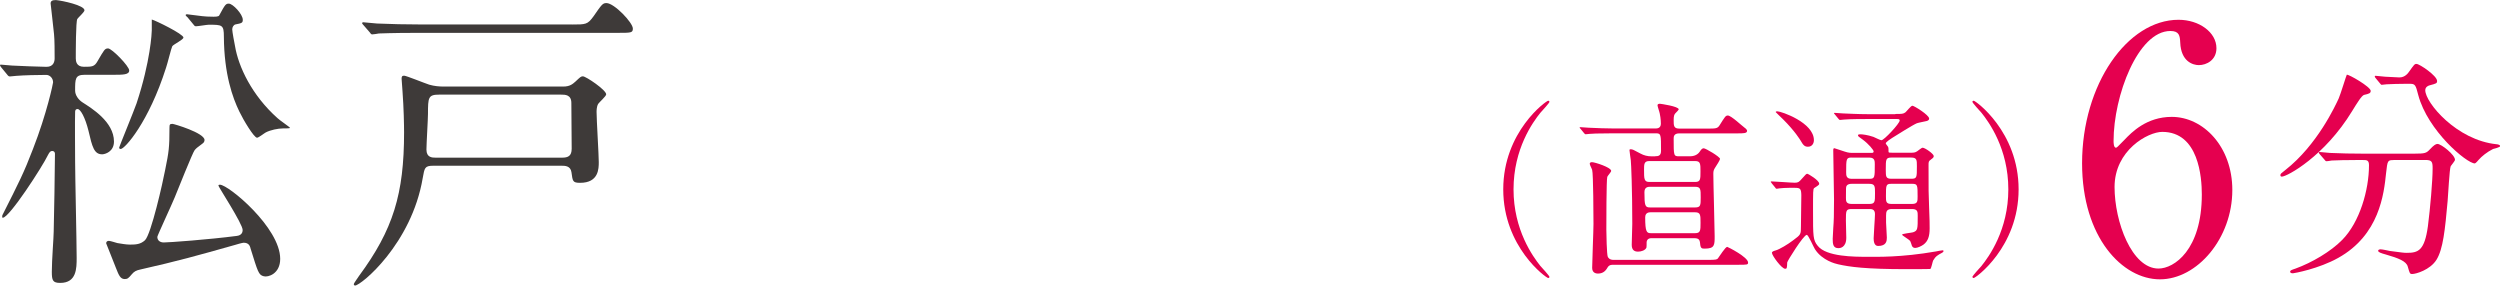
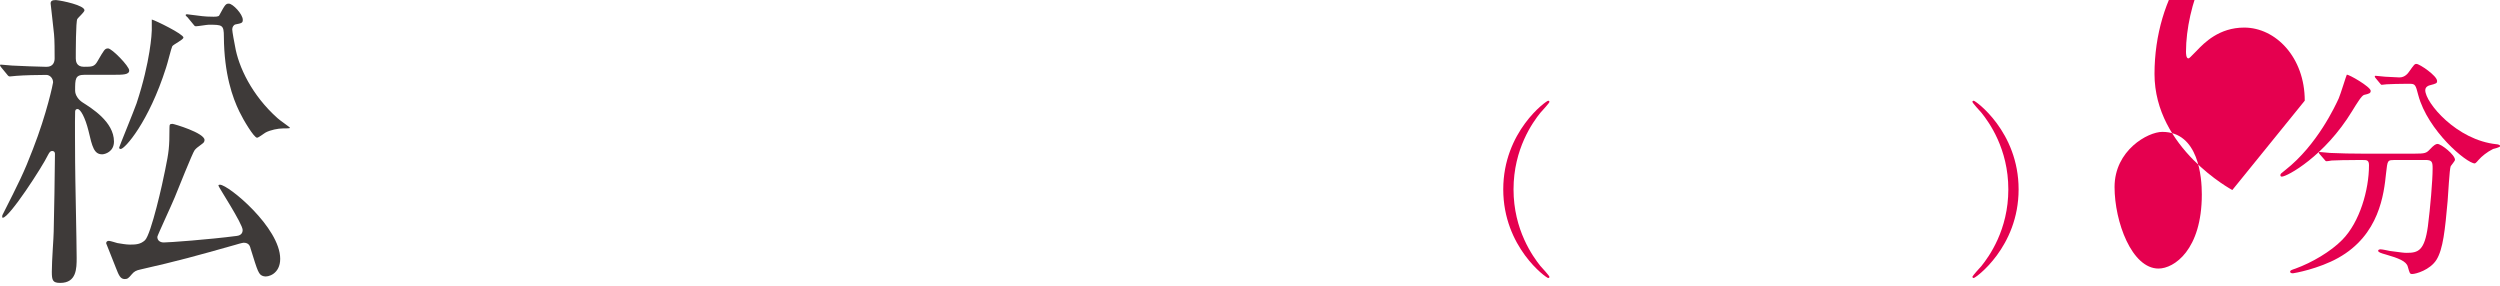
<svg xmlns="http://www.w3.org/2000/svg" id="_レイヤー_2" viewBox="0 0 454.93 51.97">
  <defs>
    <style>.cls-1{fill:#e5004f;}.cls-2{fill:#3e3a39;}</style>
  </defs>
  <g id="moji">
    <path class="cls-1" d="m280.3,48.39c.27.3,1.66,1.8,1.66,2,0,.07-.07.2-.24.2-.34,0-8.17-5.62-8.17-16.13s7.83-16.13,8.17-16.13c.17,0,.24.14.24.2,0,.2-1.39,1.69-1.66,2-1.36,1.69-4.88,6.54-4.88,13.93s3.53,12.23,4.88,13.93Z" />
-     <path class="cls-1" d="m301.21,28.43c.54,0,1.05-.07,1.05-.98,0-3.02,0-3.19-.95-3.19h-7.76c-2.95,0-3.93.07-4.27.1-.1,0-.61.07-.71.07-.14,0-.2-.07-.31-.2l-.64-.78c-.14-.17-.17-.17-.17-.24s.07-.07.14-.07c.24,0,1.29.1,1.49.1,1.66.07,3.05.14,4.64.14h7.49c.3,0,1.02,0,1.02-.88,0-.07,0-.92-.2-1.83-.03-.24-.41-1.29-.41-1.52,0-.2.2-.27.44-.27.1,0,3.42.47,3.42,1.02,0,.1-.47.58-.58.68-.24.24-.34.51-.34,1.29,0,.98,0,1.53,1.02,1.53h5.15c1.42,0,1.8,0,2.17-.58,1.02-1.63,1.12-1.8,1.53-1.8.58,0,2.54,1.86,2.98,2.17.07.03.51.37.51.61,0,.47-.64.47-1.8.47h-10.54c-1.02,0-1.02.64-1.02.98,0,3.15,0,3.19,1.05,3.19h1.9c1.19,0,1.66-.64,1.8-.85.24-.37.44-.61.71-.61.37,0,2.98,1.56,2.98,1.93,0,.2-.58,1.12-.98,1.73-.24.41-.24.68-.24,1.08,0,1.8.24,9.62.24,11.25s0,2.27-1.8,2.27c-.51,0-.78,0-.85-.95-.07-.71-.27-.95-1.12-.95h-7.76c-.75,0-.85.58-.85.75,0,.31,0,.88-.03.95-.2.51-.95.75-1.53.75-.68,0-1.15-.3-1.15-1.25,0-.61.1-3.25.1-3.79,0-6.24-.2-10.95-.27-11.59-.03-.3-.24-1.59-.24-1.83,0-.14.07-.17.2-.17.37,0,.47.07,1.8.78.61.34,1.29.51,2.03.51h.64Zm-7.86,19.76c-.34,0-.64.17-.81.47-.41.75-.95,1.12-1.76,1.12-.14,0-1.05,0-1.05-1.02,0-1.15.24-6.74.24-8,0-1.15-.03-9.22-.24-9.83-.03-.17-.44-.92-.44-1.12,0-.3.31-.3.41-.3.51,0,3.49.95,3.49,1.59,0,.2-.64.88-.71,1.08-.17.44-.17,8.74-.17,9.62,0,.64.07,4.58.27,4.95.07.1.27.54,1.02.54h17.32c1.32,0,1.53-.07,1.69-.27.27-.34,1.36-2.1,1.69-2.1.1,0,3.8,1.86,3.8,2.85,0,.41-.17.41-1.8.41h-22.94Zm6.74-18.88c-.92,0-.92.61-.92,1.56,0,1.66,0,2.24.95,2.24h8.37c.95,0,.95-.51.95-1.9s0-1.9-.95-1.9h-8.4Zm.17,4.68c-.34,0-1.02.03-1.02.98,0,2.54.14,2.78,1.05,2.78h8.17c1.02,0,1.02-.41,1.02-1.86s0-1.9-1.02-1.9h-8.2Zm.07,4.64c-.81,0-.95.54-.95.92,0,2.64.27,2.88,1.02,2.88h8.07c.98,0,.98-.51.98-1.9s0-1.9-.98-1.9h-8.13Z" />
-     <path class="cls-1" d="m322.39,33.31q-.17-.17-.17-.2c0-.07.07-.1.14-.1.61,0,3.56.24,4.24.24.61,0,.78-.14,1.25-.68.75-.85.85-.95,1.02-.95s2.17,1.19,2.17,1.8c0,.1-.03.17-.07.2-.1.14-.71.51-.85.61-.2.2-.2.58-.2,4.13,0,4.71,0,5.32.85,6.37,1.56,2,6.68,2,9.01,2,1.7,0,6.13.14,12.54-.98.17-.03.95-.2,1.15-.2.07,0,.2,0,.2.14,0,.03-.03.17-.27.31-.78.41-1.19.64-1.63,1.42-.1.2-.3,1.36-.51,1.53-.07.03-3.86.03-4.41.03-7.32,0-10.27-.41-12.34-.88-.47-.1-2.91-.68-4.24-2.75-.27-.41-1.19-2.61-1.49-2.61-.58,0-3.56,4.78-3.56,5.02-.03,1.05-.07,1.15-.37,1.15-.64,0-2.41-2.41-2.41-2.91,0-.24.37-.34.71-.44.64-.17,2.24-1.12,3.15-1.83,1.42-1.05,1.42-1.08,1.42-2.54,0-.78.07-4.81.07-5.69-.03-1.15-.2-1.32-1.15-1.32-.07,0-1.93-.03-2.85.1-.07,0-.41.07-.47.07-.13,0-.2-.07-.3-.24l-.64-.78Zm6.61-6.61c-.58,0-.85-.24-1.36-1.15-.07-.1-.98-1.66-3.19-3.86-.2-.2-1.32-1.25-1.32-1.29,0-.14.2-.14.31-.14.68,0,6.64,2.03,6.64,5.25,0,.54-.3,1.19-1.08,1.19Zm15.89-5.96c1.19,0,1.46,0,1.86-.31.17-.13.98-1.19,1.25-1.19.31,0,3.05,1.69,3.05,2.34,0,.24-.2.37-.44.44-.24.07-1.52.3-1.8.41-.68.27-3.8,2.24-4.51,2.68-.17.1-1.15.75-1.15.98,0,.1.37.51.41.61.1.17.1.37.1.92,0,.17.17.17.64.17h3.46c.37,0,.75,0,1.12-.27.13-.07.78-.64.98-.64.44,0,2.03,1.12,2.03,1.53,0,.27-.27.44-.54.64-.41.27-.41.44-.41,1.02,0,4.71,0,5.22.1,7.59.1,2.07.1,3.46.1,3.9,0,1.46-.31,2.34-1.12,2.95-.37.27-1.08.61-1.52.61-.37,0-.51-.24-.58-.37-.03-.1-.24-.78-.34-.92-.17-.24-1.46-.98-1.46-1.12,0-.2,1.69-.34,2-.44.85-.3.85-.54.85-2.98,0-.71,0-1.25-1.02-1.25h-3.69c-.98,0-1.05.51-1.05,1.19v1.29c0,.37.14,2.27.14,2.71,0,.61-.07,1.53-1.59,1.53-.71,0-.81-.85-.81-1.39,0-.64.24-3.69.24-4.41,0-.92-.64-.92-1.02-.92h-3.19c-1.08,0-1.08.27-1.08,2.1,0,.44.07,2.64.07,3.12,0,1.86-1.22,1.9-1.42,1.9-.98,0-1.05-.75-1.05-1.69,0-.34.07-1.63.1-1.93.1-1.32.14-2.37.14-5.22,0-1.25-.14-7.46-.14-8.88,0-.27,0-.47.2-.47.07,0,1.73.58,1.86.61.78.27,1.22.24,1.59.24h3.29c.2,0,.41,0,.41-.27,0-.24-.92-1.36-1.97-2.13-.75-.54-.88-.61-.88-.81,0-.17.34-.17.44-.17.34,0,1.29.1,2.37.47.2.07,1.22.61,1.46.61.47,0,3.32-3.05,3.32-3.59,0-.27-.2-.27-.64-.27h-5.22c-.81,0-3.08,0-4.27.1-.1,0-.61.07-.71.07-.13,0-.2-.07-.3-.2l-.64-.78q-.17-.17-.17-.24c0-.07.07-.07.14-.07.2,0,1.25.1,1.49.1.95.03,2.71.14,4.64.14h4.88Zm-7.93,12.71c-.3,0-.75.03-.95.41-.1.2-.1.37-.1,2.13,0,.58,0,1.12,1.05,1.12h3.19c1.05,0,1.05-.37,1.05-1.96,0-1.25,0-1.7-1.05-1.7h-3.19Zm-.03-4.78c-.98,0-.98.27-.98,2.68,0,.54,0,1.19.98,1.19h3.25c.98,0,.98-.24.98-2.61,0-.61,0-1.25-.98-1.25h-3.25Zm10.84,3.86c1.05,0,1.05-.2,1.05-2.27,0-1.15,0-1.59-1.05-1.59h-3.56c-1.05,0-1.05.31-1.05,2.17,0,1.32,0,1.69,1.05,1.69h3.56Zm.2,4.58c.98,0,.98-.51.98-1.32,0-2.1,0-2.34-.98-2.34h-3.8c-.98,0-.98.24-.98,2.27,0,.92,0,1.39.98,1.39h3.8Z" />
    <path class="cls-1" d="m360.58,20.53c-.27-.31-1.66-1.8-1.66-2,0-.07.07-.2.24-.2.34,0,8.17,5.63,8.17,16.13s-7.83,16.13-8.17,16.13c-.17,0-.24-.14-.24-.2,0-.2,1.39-1.69,1.66-2,1.36-1.7,4.88-6.54,4.88-13.93s-3.52-12.23-4.88-13.93Z" />
    <path class="cls-2" d="m15.42,13.61c-1.75,0-1.75.73-1.75,2.88,0,.79.56,1.64,1.36,2.15,1.58,1.02,5.71,3.5,5.71,7.12,0,1.86-1.64,2.32-2.15,2.32-1.47,0-1.81-1.36-2.49-4.29-.62-2.49-1.47-3.95-1.98-3.95-.45,0-.45.4-.45.56-.06,1.3,0,7.63,0,9.04,0,2.49.28,14.69.28,17.46,0,1.92,0,4.58-2.99,4.58-1.36,0-1.53-.45-1.53-2.03,0-2.09.34-6.33.34-7.29.06-1.98.23-11.92.23-14.18,0-.28-.17-.51-.51-.51s-.51.28-.73.68c-1.02,2.15-7.06,11.47-8.25,11.47-.11,0-.11-.11-.11-.17,0-.11,0-.28.11-.45,2.94-5.82,3.84-7.57,5.48-11.86,2.54-6.5,3.67-11.98,3.67-12.15,0-.79-.62-1.36-1.24-1.36-1.58,0-4.07.06-5.42.17-.17,0-1.02.11-1.19.11-.23,0-.34-.11-.51-.34l-1.07-1.3q-.23-.28-.23-.4c0-.11.11-.11.17-.11.28,0,1.75.17,2.03.17.9.06,5.48.23,6.27.23,1.3,0,1.47-1.02,1.47-1.53,0-1.07,0-3.45-.11-4.41-.06-.85-.62-5.37-.62-5.59,0-.45.28-.62.96-.62,1.19.11,5.2.96,5.2,1.86,0,.34-1.19,1.36-1.3,1.58-.28.4-.28,6.04-.28,7.17,0,.51.11,1.53,1.47,1.53,1.47,0,1.92,0,2.49-1.02,1.19-2.03,1.3-2.32,1.92-2.32.68,0,3.84,3.22,3.84,4.01s-1.13.79-2.99.79h-5.08Zm30.16,31.52c-.11-.34-.28-.96-1.24-.96-.23,0-1.41.34-1.58.4-7,1.98-10.45,2.94-17.17,4.46-.85.17-1.19.4-1.58.85-.62.73-.79.9-1.3.9-.79,0-1.07-.62-1.64-2.09-.17-.51-1.75-4.35-1.75-4.41,0-.34.23-.45.51-.45.23,0,1.3.34,1.52.4.68.11,1.58.28,2.32.28,1.07,0,1.92-.06,2.71-.79,1.13-1.07,3.28-10.68,3.67-12.77.68-3.33.79-4.12.79-7.68,0-.62.06-.73.56-.73.23,0,5.82,1.64,5.82,2.94,0,.28-.17.51-.34.62-1.07.79-1.19.9-1.47,1.24-.34.4-3.16,7.46-3.62,8.59-.45,1.13-3.16,6.95-3.16,7.17,0,.68.51,1.02,1.19,1.02.9,0,8.02-.51,13.27-1.19.9-.11,1.07-.68,1.07-1.07,0-1.13-4.41-7.85-4.41-8.08,0-.17.17-.17.28-.17,1.52,0,10.96,7.79,10.96,13.5,0,2.71-2.2,3.39-2.99,3.16-.96-.23-1.07-.79-2.43-5.14ZM33.38,6.83c0,.4-1.81,1.24-2.03,1.58-.17.28-.9,3.28-1.13,3.9-3.16,9.94-7.51,14.8-8.25,14.8-.28,0-.28-.17-.28-.28s2.71-6.72,3.16-8.02c2.54-7.68,2.77-12.88,2.77-13.28v-1.98c.68.17,5.76,2.65,5.76,3.28Zm.68-3.73c-.23-.23-.28-.28-.28-.34,0-.11.11-.17.23-.17s1.19.17,1.36.17c.96.11,1.75.28,3.45.28.34,0,.96,0,1.07-.23,1.07-1.98,1.19-2.15,1.75-2.15.73,0,2.54,1.92,2.54,2.94,0,.56-.17.62-1.36.85-.34.11-.56.51-.56.9s.4,2.54.51,3.05c.62,3.73,3.05,8.93,7.74,13.11.34.34,2.26,1.64,2.26,1.75s-.62.11-1.3.11c-.85,0-2.26.28-3.11.73-.23.11-1.3.96-1.58.96-.56,0-2.49-3.22-3.22-4.75-1.24-2.54-2.77-6.83-2.82-13.61,0-2.2-.28-2.2-2.77-2.2-.34,0-1.92.28-2.32.28-.23,0-.34-.17-.51-.4l-1.07-1.3Z" />
-     <path class="cls-2" d="m78.84,30.16c-1.58,0-1.58.4-1.92,2.26-2.03,11.98-11.24,19.54-12.31,19.54-.11,0-.23-.11-.23-.23,0-.23.96-1.47.96-1.53,6.21-8.42,8.19-14.91,8.19-26.1,0-1.36-.06-4.46-.28-7.4,0-.39-.17-2.03-.17-2.37s.06-.56.45-.56,3.84,1.41,4.58,1.64c.96.28,1.92.34,2.54.34h21.86c1.19,0,1.69-.45,2.2-.9.9-.85,1.02-.96,1.36-.96.56,0,4.24,2.49,4.24,3.28,0,.34-1.3,1.47-1.47,1.75-.28.51-.28,1.24-.28,1.47,0,1.41.4,7.8.4,9.09,0,1.19,0,3.79-3.39,3.79-1.36,0-1.36-.28-1.58-1.92-.17-1.19-1.19-1.19-1.81-1.19h-23.33Zm25.25-25.7c2.54,0,2.82,0,3.9-1.47,1.52-2.2,1.69-2.43,2.37-2.43,1.41,0,4.8,3.56,4.8,4.63,0,.79-.28.79-2.94.79h-36.15c-4.97,0-6.61.11-7.12.11-.23.06-1.07.17-1.24.17s-.28-.17-.45-.4l-1.13-1.3c-.23-.23-.23-.28-.23-.34,0-.11.06-.17.17-.17.4,0,2.15.23,2.54.23,2.77.11,5.08.17,7.74.17h27.74Zm-1.81,24.23c1.07,0,1.75-.28,1.75-1.64,0-1.19-.06-7-.06-8.3,0-1.53-1.13-1.53-1.86-1.53h-22.2c-1.98,0-2.03.51-2.03,3.5,0,.96-.28,5.48-.28,6.5,0,1.47,1.07,1.47,1.69,1.47h22.99Z" />
-     <path class="cls-1" d="m406.22,34.58c0,8.8-6.4,16.25-13.18,16.25s-14.16-7.57-14.16-21.12c0-14.35,8.25-26.11,17.55-26.11,3.76,0,6.9,2.28,6.9,5.17,0,2.15-1.79,3.08-3.2,3.08-1.11,0-3.26-.68-3.39-4.12-.06-1.23-.18-2.09-1.79-2.09-5.91,0-10.34,11.82-10.34,20.01,0,.25,0,1.23.43,1.23.18,0,.31-.18,1.54-1.42,1.35-1.42,4.06-4.19,8.62-4.19,5.73,0,11.02,5.42,11.02,13.3Zm-21.43-.55c0,6.34,3.14,14.84,8,14.84,2.83,0,7.88-3.39,7.88-13.48,0-3.08-.55-11.39-7.2-11.39-2.59,0-8.68,3.33-8.68,10.04Z" />
+     <path class="cls-1" d="m406.22,34.58s-14.16-7.57-14.16-21.12c0-14.35,8.25-26.11,17.55-26.11,3.76,0,6.9,2.28,6.9,5.17,0,2.15-1.79,3.08-3.2,3.08-1.11,0-3.26-.68-3.39-4.12-.06-1.23-.18-2.09-1.79-2.09-5.91,0-10.34,11.82-10.34,20.01,0,.25,0,1.23.43,1.23.18,0,.31-.18,1.54-1.42,1.35-1.42,4.06-4.19,8.62-4.19,5.73,0,11.02,5.42,11.02,13.3Zm-21.43-.55c0,6.34,3.14,14.84,8,14.84,2.83,0,7.88-3.39,7.88-13.48,0-3.08-.55-11.39-7.2-11.39-2.59,0-8.68,3.33-8.68,10.04Z" />
    <path class="cls-1" d="m431.4,16.54c0,.43-.3.52-1.21.73-.43.13-1.21,1.38-2.16,2.93-5,8.23-11.85,11.94-12.8,11.94-.17,0-.26-.09-.26-.26,0-.26.09-.3.91-.95,5.82-4.57,9.1-11.72,9.7-13.02.3-.65,1.42-4.31,1.47-4.31.3-.13,4.35,2.2,4.35,2.93Zm4.18,12.59c-1.12,0-1.12.09-1.38,2.37-.39,3.79-1.21,11.25-8.71,15.43-3.53,1.98-8.02,2.8-8.23,2.8-.13,0-.52,0-.52-.3,0-.22.22-.3.99-.56,2.97-1.08,6.42-3.1,8.49-5.22,3.19-3.23,4.87-9.1,4.87-13.58,0-.95-.43-.95-1.08-.95h-1.29c-1.59,0-3.66.04-4.44.09-.17.04-.78.13-.91.13-.17,0-.26-.13-.39-.3l-.86-.99c-.13-.17-.17-.22-.17-.26,0-.09.04-.13.17-.13.3,0,1.6.17,1.9.17,2.11.09,3.88.13,5.91.13h9.44c1.94,0,2.16-.09,2.84-.82.65-.69,1.03-.95,1.34-.95.69,0,3.19,1.98,3.19,2.89,0,.22-.69.99-.78,1.16-.22.43-.47,5.34-.56,6.34-.47,5.22-.82,8.75-2.03,10.69-1.16,1.85-3.75,2.59-4.4,2.59-.47,0-.47-.13-.82-1.34-.26-.99-1.72-1.55-3.97-2.2-.95-.26-1.42-.43-1.42-.69s.39-.26.47-.26c.3,0,1.47.26,1.68.3,2.28.3,2.54.34,3.06.34,2.07,0,3.23-.39,3.84-4.83.43-3.32.86-8.32.86-10.52,0-1.16-.09-1.55-1.29-1.55h-5.82Zm2.16-13.88c-1.08,0-2.54.04-3.45.09-.13,0-.73.09-.86.09s-.17-.04-.34-.26l-.82-.99c-.09-.09-.13-.22-.13-.3,0-.04.04-.09.13-.09.26,0,1.51.17,1.77.17.47.04,2.28.13,2.59.13.99,0,1.55-.73,1.81-1.12.86-1.21.95-1.34,1.29-1.34.56,0,3.75,2.16,3.75,3.1,0,.43-.13.47-1.29.78-.22.04-.86.26-.86.91,0,2.24,5.69,9.09,12.98,9.83.13,0,.65.09.65.34,0,.22-1.12.47-1.29.52-1.12.56-2.07,1.34-2.63,1.98-.09.13-.56.65-.69.65-1.47,0-8.58-5.95-10.3-12.46-.47-1.85-.56-2.03-1.55-2.03h-.73Z" />
  </g>
</svg>